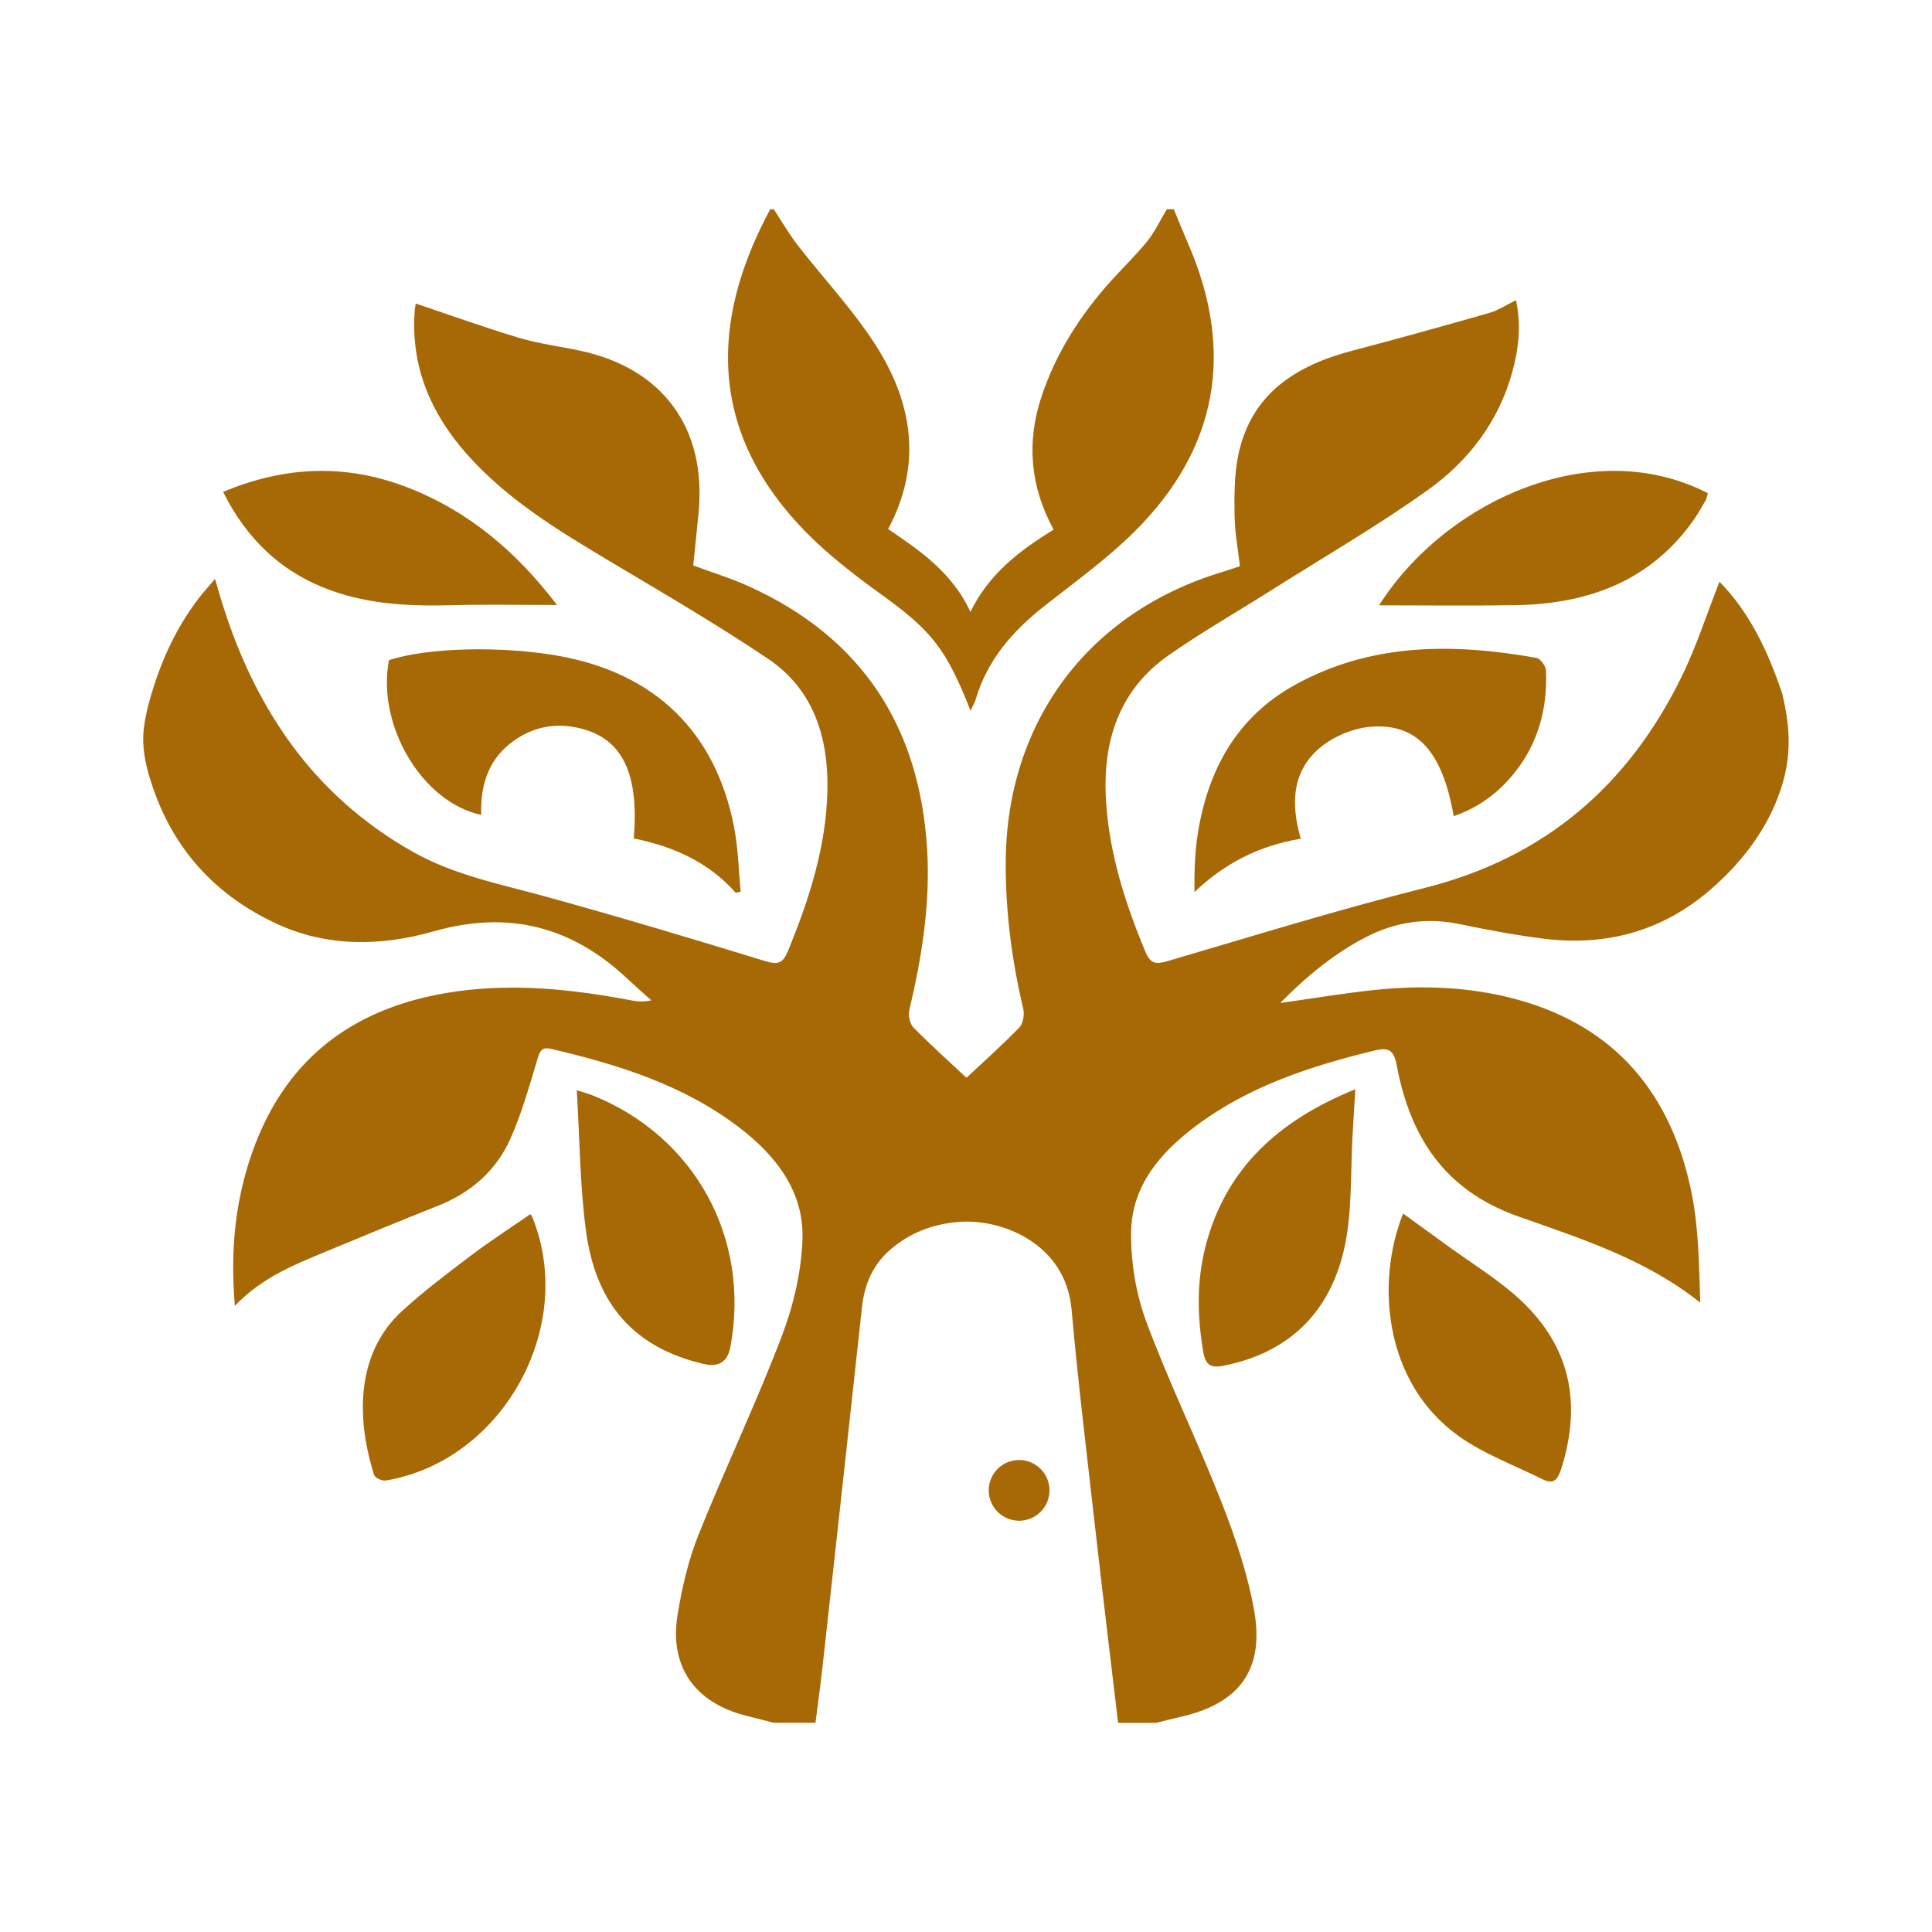
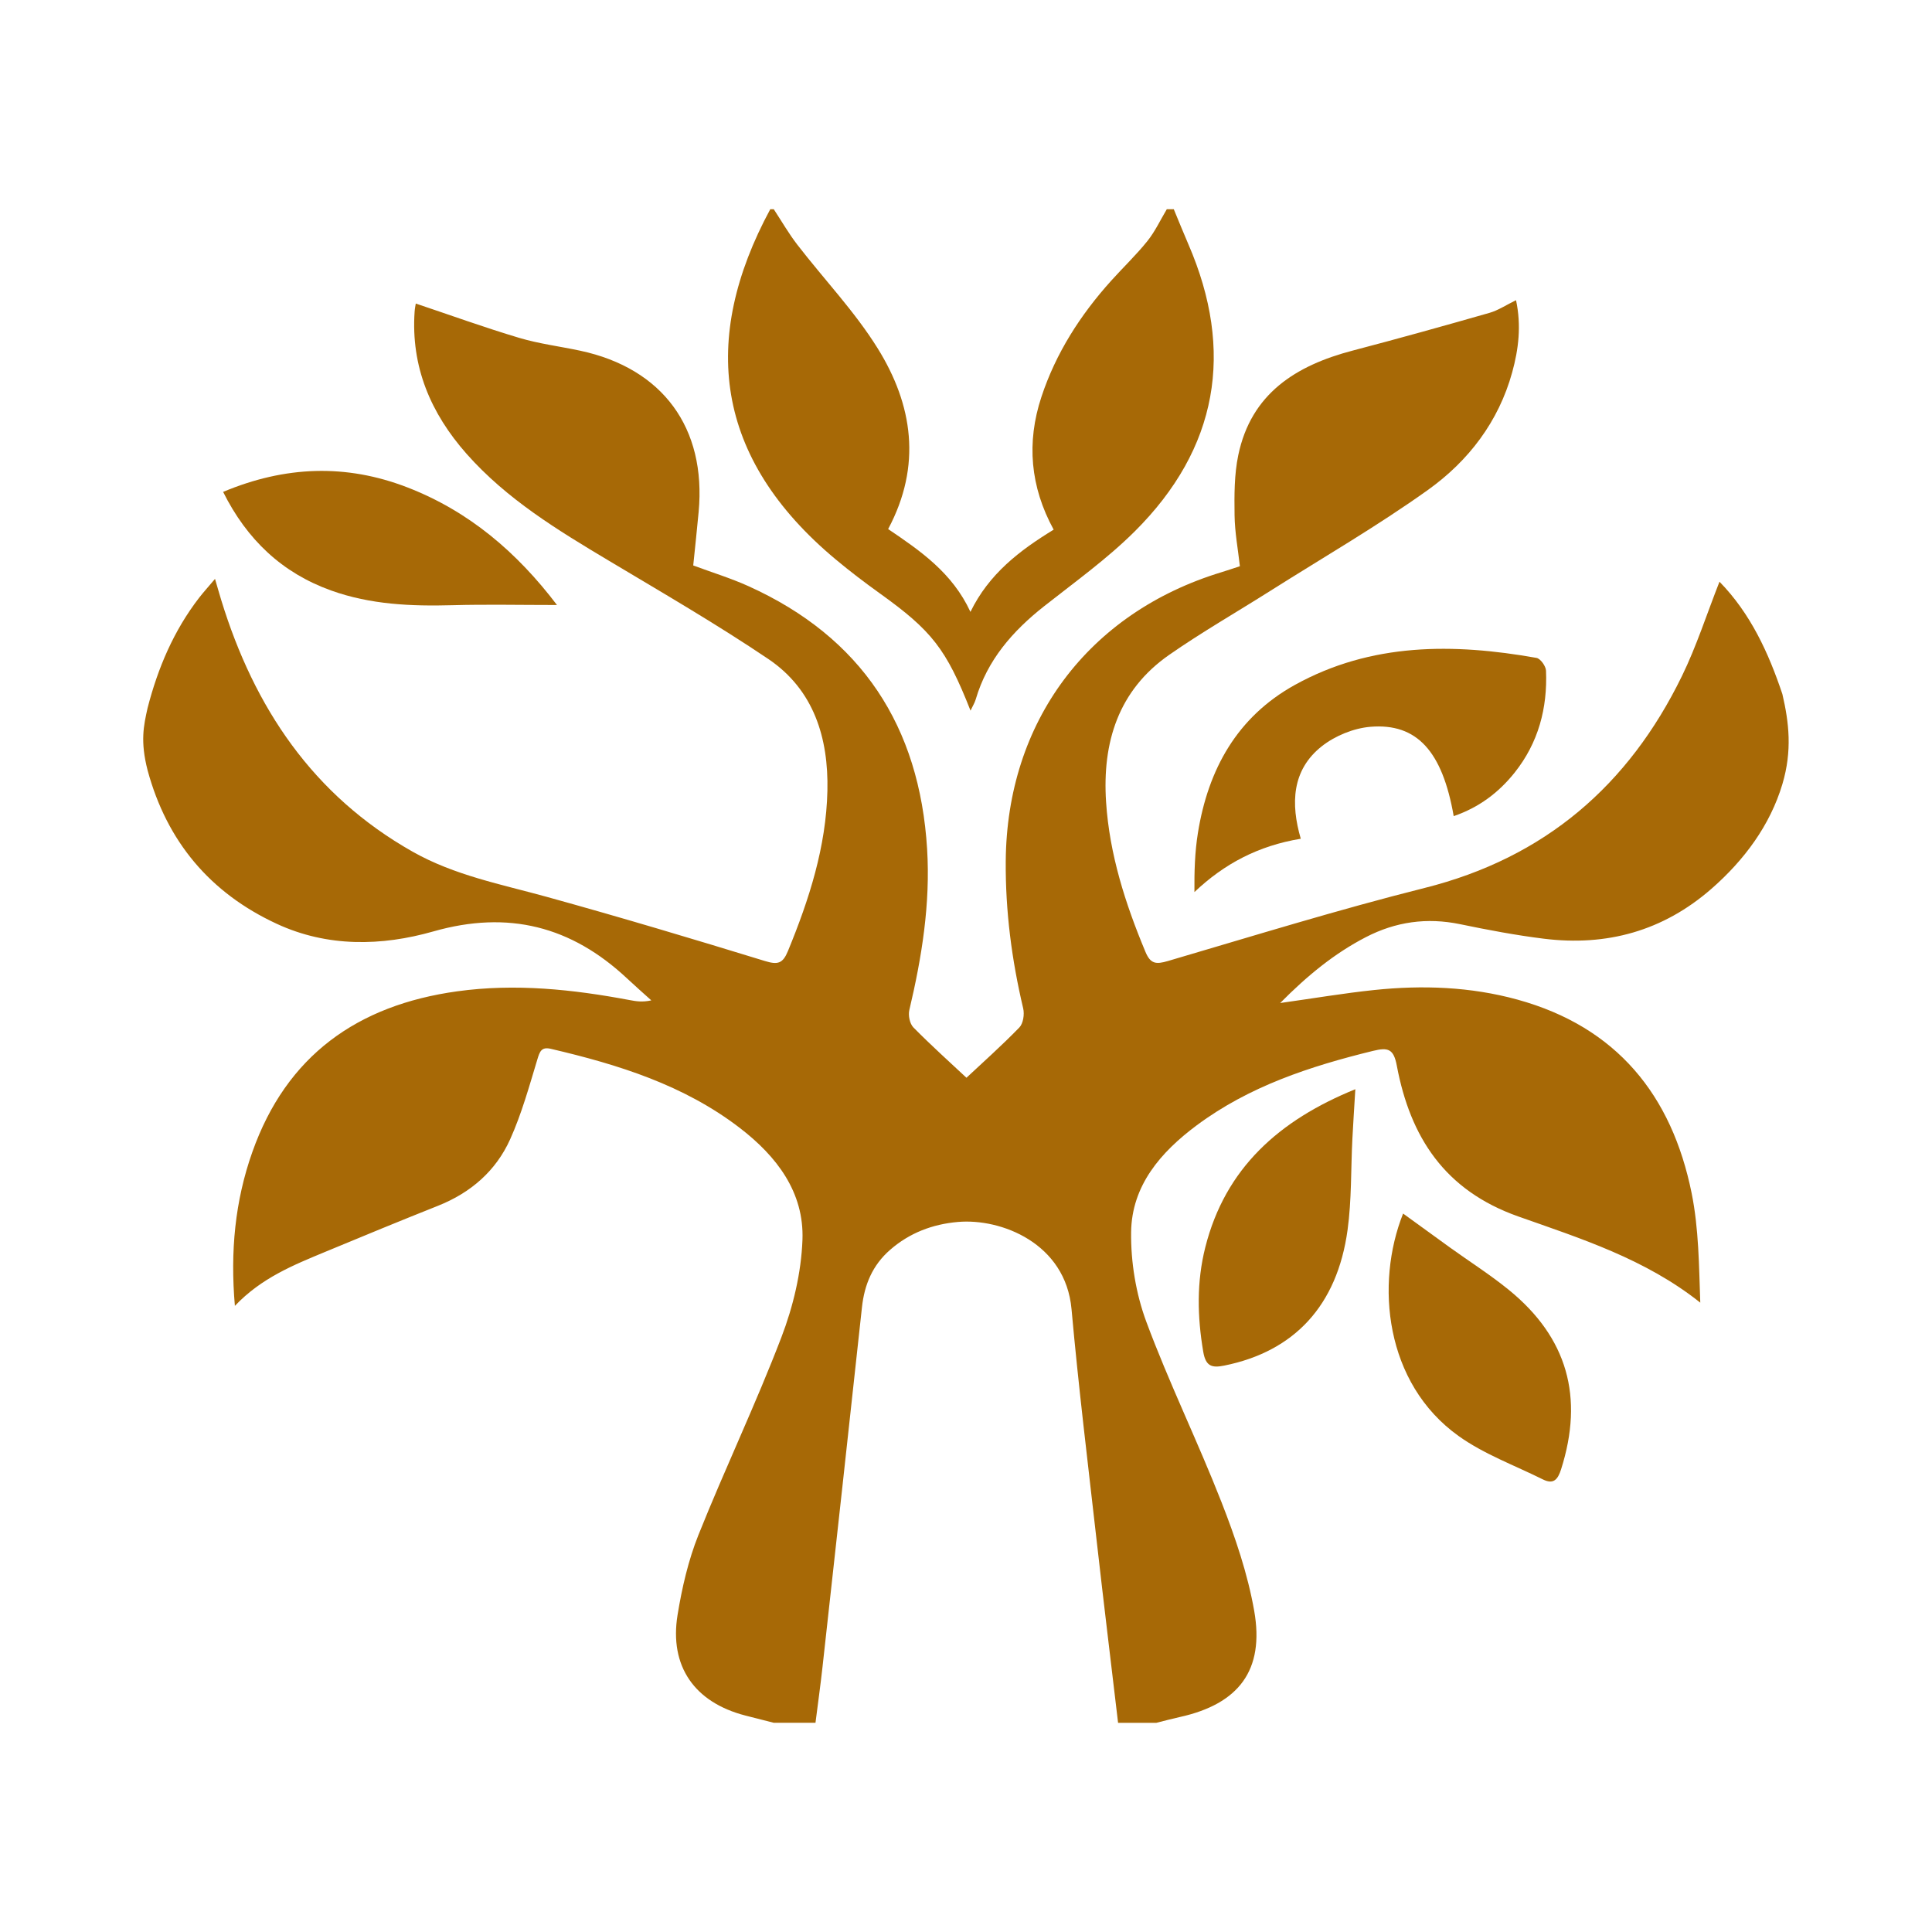
<svg xmlns="http://www.w3.org/2000/svg" id="Calque_2" viewBox="0 0 922.14 922.14">
  <defs>
    <style>.cls-1{fill:none;}.cls-2{fill:#a76906;}</style>
  </defs>
  <g id="Calque_1-2">
    <path class="cls-2" d="M369.31,822.29c6.64,0,13.28,0,19.92,0,1.14-9,2.4-17.98,3.39-26.99,6.31-57.1,12.62-114.2,18.79-171.31,1.17-10.86,5.05-20.12,13.42-27.43,9.3-8.12,20.24-12.25,32.35-13.32,20.65-1.82,51.42,10.13,54.26,41.62,3.32,36.95,7.84,73.79,12.01,110.66,3.27,28.94,6.8,57.85,10.21,86.78,6.09,0,12.17,0,18.26,0,3.74-.93,7.45-1.94,11.21-2.77,28.14-6.22,40.49-22.31,35.5-50.68-3.11-17.69-9.05-35.12-15.63-51.93-11.32-28.95-25.08-56.97-35.88-86.1-4.95-13.35-7.41-28.42-7.24-42.67.27-22.28,14.14-38.25,31.32-51.04,25.07-18.66,54.12-28.17,84.12-35.52,7.24-1.77,9.87-1,11.39,7.1,6.4,34,22.77,59.47,57.93,71.91,29.85,10.56,60.65,20.26,86.9,41.15-.62-17.59-.69-35.31-4.14-52.35-9.45-46.63-35.7-79.25-83.16-92.3-22.41-6.16-45.32-6.97-68.31-4.57-14.45,1.51-28.79,3.95-44.9,6.21,12.96-13.08,25.8-23.62,40.86-31.42,14.28-7.39,29.15-9.49,45-6.21,13.24,2.74,26.56,5.27,39.96,6.93,30.06,3.73,56.97-3.69,80.02-23.82,15.71-13.72,28.02-30.38,33.86-49.95,4.75-15.92,3.16-29.43,0-42.98-6.64-19.82-15.24-38.51-30.02-53.64-6.11,15.54-10.98,30.81-17.94,45.07-25.44,52.13-65.38,86.68-122.8,101.1-41.19,10.34-81.82,22.92-122.58,34.89-5.63,1.65-8.25,1.4-10.67-4.39-9.61-23.01-17.16-46.57-18.79-71.53-1.85-28.29,5.73-53.25,30.14-70.24,15.6-10.86,32.17-20.35,48.25-30.53,25.17-15.92,51.03-30.88,75.22-48.16,19.34-13.82,33.74-32.58,40.23-56.15,3.05-11.06,4.42-22.31,1.83-34.43-4.8,2.34-8.54,4.87-12.67,6.05-21.7,6.21-43.45,12.28-65.28,18-27.15,7.11-48.52,20.55-54.63,49.95-1.93,9.29-1.89,19.11-1.76,28.67.11,8.1,1.63,16.19,2.54,24.31-3.44,1.12-6.02,2.01-8.64,2.81-63.87,19.38-102.62,71.54-103.12,137.94-.18,23.86,2.86,47.17,8.33,70.31.66,2.8.02,7.18-1.83,9.09-8.5,8.75-17.65,16.88-25.25,24-7.6-7.12-16.73-15.3-25.32-24.01-1.74-1.76-2.55-5.76-1.95-8.29,5.99-25.31,10.09-50.82,8.49-76.89-3.59-58.48-31.18-101.01-85.28-125.45-8.48-3.83-17.46-6.57-26.35-9.88.88-8.65,1.8-17.09,2.58-25.54,3.72-40.11-17.14-68.52-56.5-76.95-9.72-2.08-19.68-3.31-29.16-6.14-16.52-4.93-32.75-10.81-49.35-16.38-.1.69-.44,2.25-.55,3.83-1.82,26.29,7.68,48.54,24.81,67.92,19.12,21.62,43.44,36.39,67.92,51.01,25.57,15.28,51.39,30.25,76.06,46.88,21.83,14.72,28.79,37.8,28.23,62.9-.6,26.75-8.71,51.91-18.84,76.52-2.45,5.95-4.82,6.65-10.99,4.75-34.54-10.61-69.18-20.96-104.01-30.59-21.81-6.03-44.1-10.26-64.12-21.58-47.73-26.97-75.59-68.85-91.31-119.93-.9-2.93-1.73-5.88-3.02-10.28-3.36,3.98-5.56,6.39-7.56,8.97-12.14,15.71-19.71,33.55-24.62,52.62-1.89,8.44-3.56,15.94,0,29.76,9.19,33.93,29.78,58.54,61.7,73.3,24.24,11.21,50.01,10.64,74.72,3.6,35.77-10.2,65.83-2.44,92.38,22.4,3.81,3.57,7.74,7.02,11.62,10.52-4.33.94-7.3.43-10.26-.13-27.28-5.14-54.68-8.03-82.42-4.19-47.61,6.6-81.46,30.66-97.76,76.73-8.26,23.35-10.57,47.41-8.32,73.4,12.66-13.36,28.03-19.51,43.26-25.84,17.84-7.42,35.71-14.78,53.66-21.92,15.64-6.21,27.67-16.65,34.46-31.74,5.49-12.19,9.09-25.25,12.98-38.1,1.14-3.78,1.95-6.14,6.42-5.09,32.21,7.52,63.52,17.26,90.2,37.75,17.61,13.52,30.79,30.69,29.92,53.49-.59,15.61-4.42,31.73-10.04,46.4-12.18,31.84-26.93,62.7-39.6,94.37-4.85,12.14-7.86,25.24-9.97,38.18-4,24.55,8.11,41.76,32.33,48.03,4.51,1.17,9.02,2.3,13.53,3.45Z" />
    <path class="cls-2" d="M367.65,99.85c-33.49,62.04-26.7,118.8,31.18,167.12,6.77,5.65,13.8,11.01,20.97,16.15,24.96,17.89,31.81,26.55,43.43,56.06.97-2.08,1.98-3.67,2.49-5.4,5.51-18.77,17.63-32.6,32.7-44.48,14.7-11.59,30.08-22.61,43.28-35.76,39.58-39.44,47.68-85.8,25.48-137.03-2.39-5.52-4.63-11.1-6.94-16.66h-3.32c-3.04,5.09-5.58,10.59-9.26,15.19-5.33,6.65-11.56,12.58-17.28,18.93-14.73,16.35-26.43,34.57-33.34,55.55-7.14,21.68-5.33,42.77,5.87,63.28-16.37,10.01-30.87,21.11-39.72,39.25-8.63-18.66-23.9-29.13-39.28-39.53,16.19-30.35,11.72-59.35-4.98-86.23-10.95-17.62-25.59-32.94-38.35-49.47-4.14-5.36-7.54-11.29-11.27-16.97h-1.66Z" />
    <path class="cls-2" d="M693.84,389.54c11.95-4.08,21.48-11.21,29.12-20.81,11.31-14.21,15.69-30.75,14.95-48.62-.09-2.17-2.66-5.77-4.55-6.1-39.67-7.04-78.85-7.28-115.3,12.89-27.63,15.29-41.42,40.35-46.3,70.67-1.47,9.12-1.74,18.43-1.66,28.21,14.26-13.52,30.49-22.11,50.76-25.45-4.84-16.64-4.35-32.81,10.07-44.17,6.31-4.97,15.16-8.59,23.16-9.26,22.26-1.84,34.37,11.74,39.76,42.64Z" />
-     <path class="cls-2" d="M302.49,400.19c18.67,3.75,35.63,11.18,48.63,25.91.8-.16,1.61-.33,2.41-.49-1.01-10.31-1.2-20.79-3.17-30.91-8.82-45.33-37.69-73.31-83.36-81.58-27.41-4.96-63.26-4.08-81.36,2-5.9,30.93,15.66,67.73,44.04,73.85-.47-14.54,3.61-27.23,16.09-35.78,8.04-5.51,17.05-7.83,26.8-6.39,23.25,3.44,32.73,20.2,29.92,53.39Z" />
-     <path class="cls-2" d="M815.18,235.43c-55.04-28.5-125.37,3.69-156.95,53.49,21.41,0,43.1.28,64.78-.06,33.9-.54,63.48-10.74,84.34-39.24,2.43-3.32,4.49-6.92,6.57-10.47.66-1.12.87-2.52,1.26-3.72Z" />
+     <path class="cls-2" d="M815.18,235.43Z" />
    <path class="cls-2" d="M106.49,234.78c11.4,22.83,28.14,38.65,51.54,47.06,18.74,6.74,38.29,7.57,58.04,7.02,16.17-.44,32.36-.09,49.78-.09-19.09-25.15-42.06-44.83-71.57-56.2-29.12-11.22-58.13-10.23-87.79,2.21Z" />
-     <path class="cls-2" d="M253.1,579.52c-9.88,6.85-19.35,12.96-28.31,19.74-11.18,8.46-22.44,16.94-32.77,26.37-23.55,21.51-21.14,54.23-13.46,78.34.44,1.39,3.82,2.98,5.52,2.69,55.75-9.3,91.29-73.22,70.01-125.68-.3-.73-.91-1.34-1-1.46Z" />
-     <path class="cls-2" d="M275.29,520.38c1.42,23.2,1.47,45.5,4.44,67.4,4.82,35.55,23.7,55.68,56.14,63.24q10.75,2.51,12.74-8.12c9.7-51.8-16.86-100.39-65.65-120.04-2.18-.88-4.49-1.46-7.68-2.48Z" />
    <path class="cls-2" d="M669.7,579.22c-13.35,33.53-8.75,81.02,26.52,106.21,12.12,8.66,26.67,13.96,40.17,20.68,5.05,2.51,7.13.17,8.72-4.83,10.96-34.47,3.02-62.85-24.92-85.6-8.95-7.29-18.77-13.52-28.16-20.27-7.34-5.28-14.65-10.61-22.34-16.19Z" />
    <path class="cls-2" d="M646.9,519.88c-36.35,14.78-62.06,37.61-71.62,75.47-4.16,16.47-3.82,33.09-.97,49.87,1.19,7,4.19,7.75,10.03,6.57,33.37-6.72,53.9-28.59,58.85-64.73,1.97-14.33,1.56-28.99,2.3-43.49.37-7.35.87-14.68,1.41-23.7Z" />
-     <circle class="cls-2" cx="486.42" cy="711.35" r="14.5" />
-     <rect class="cls-1" width="922.14" height="922.14" />
  </g>
</svg>